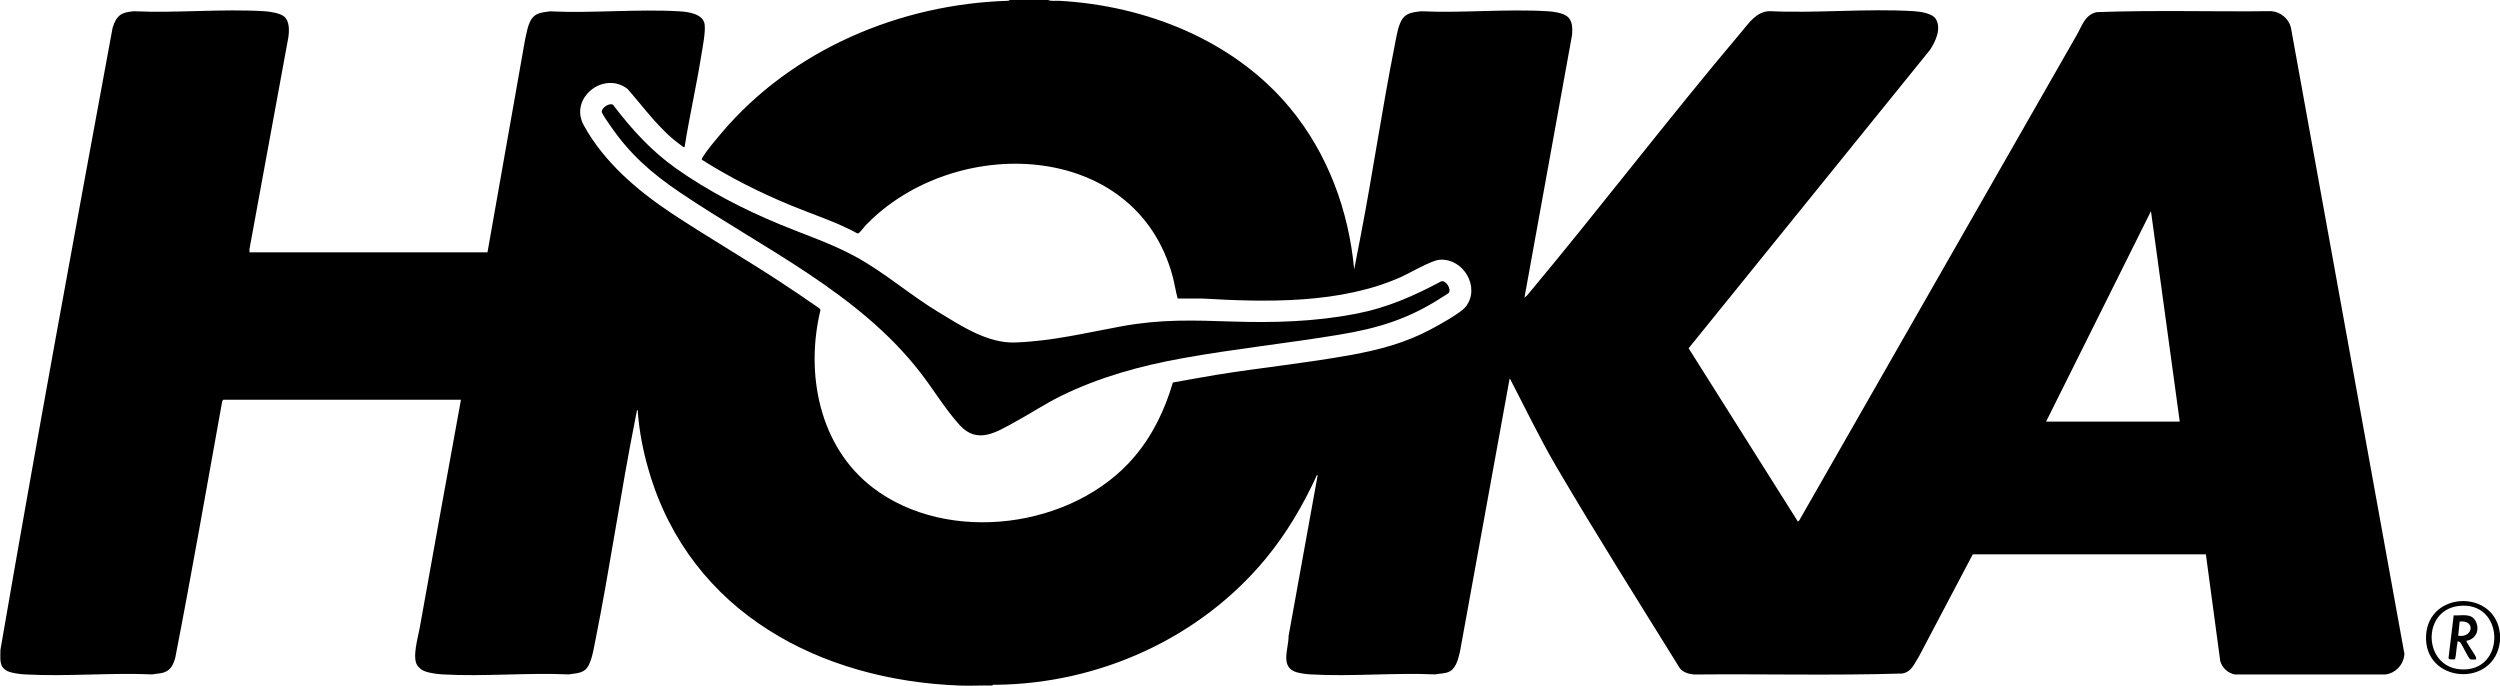
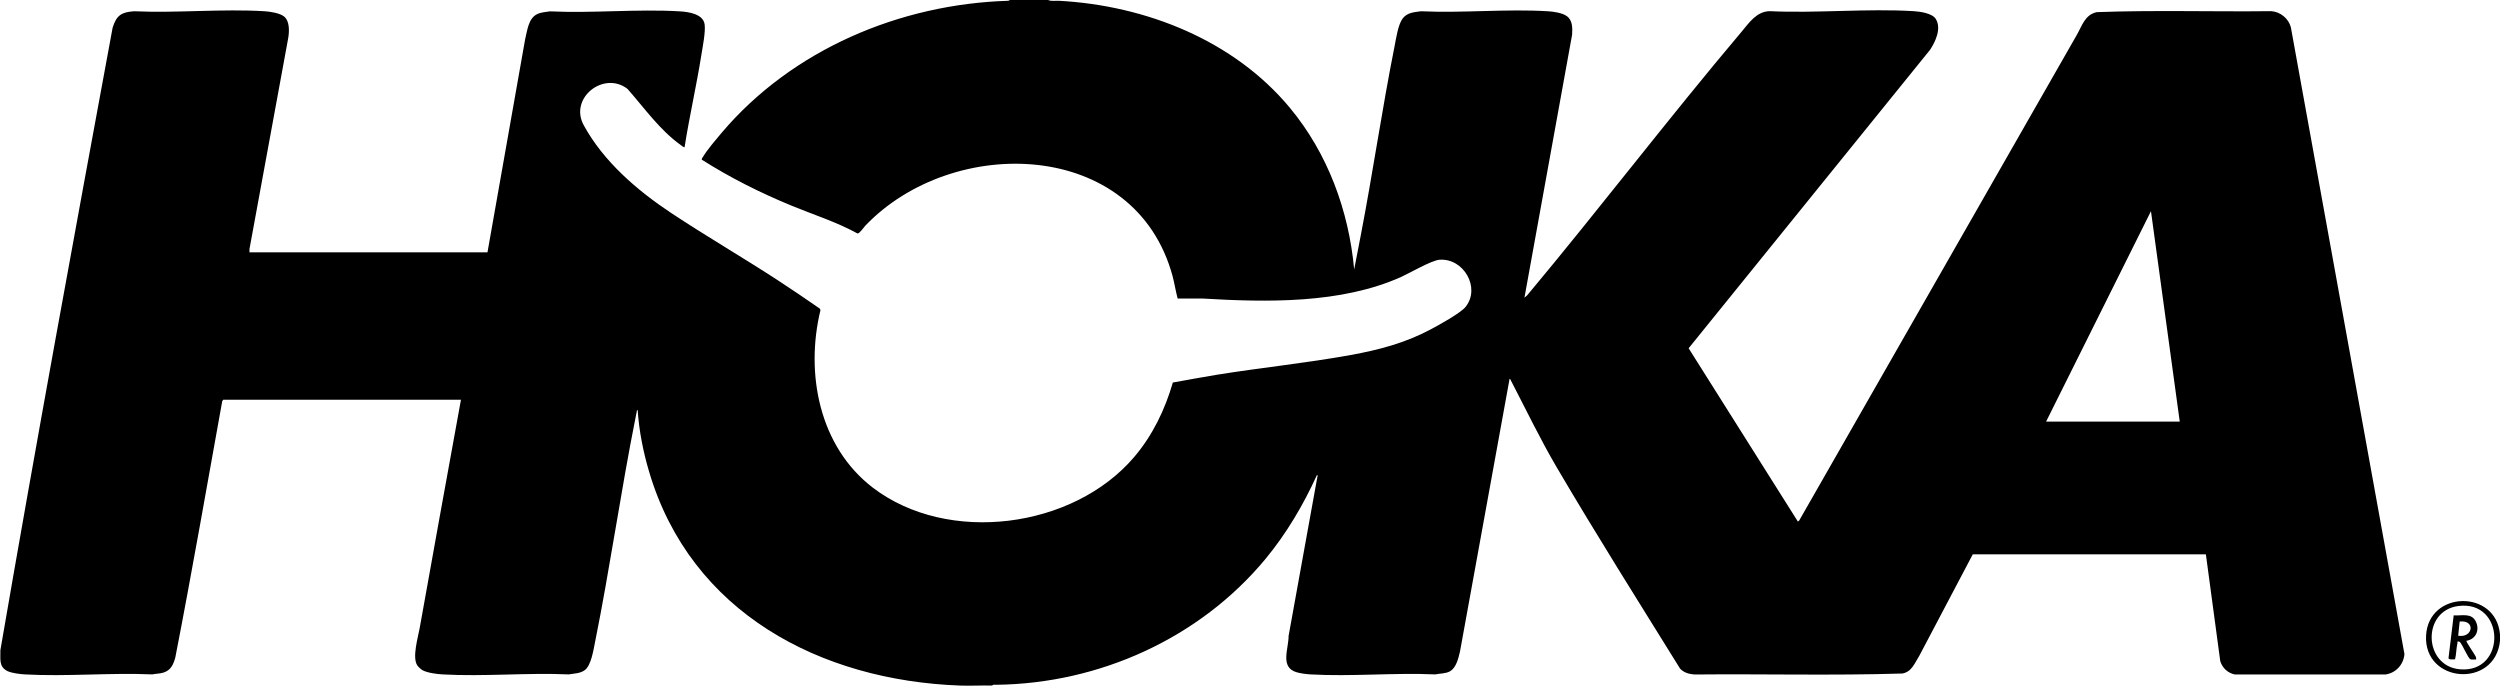
<svg xmlns="http://www.w3.org/2000/svg" viewBox="0 0 255.34 70.05" data-name="Layer 2" id="Layer_2">
  <g data-name="Layer 1" id="Layer_1-2">
    <g>
      <path d="M107.05,0c.32.15.75.06,1.11.08,8.86.48,17.86,4.03,23.59,10.94,3.86,4.65,6.01,10.49,6.56,16.5l.66-3.41c1.25-6.47,2.19-13,3.48-19.46.15-.77.35-2.16.82-2.77s1.16-.63,1.86-.73c4.25.2,8.74-.26,12.97,0,.56.03,1.43.16,1.89.47.64.43.62,1.23.58,1.92l-4.87,26.87.3-.27c7.41-8.87,14.43-18.08,21.88-26.9.77-.92,1.53-2.06,2.85-2.1,4.83.23,9.92-.29,14.72,0,.65.04,1.9.21,2.26.79.61.97-.03,2.33-.59,3.17l-24.65,30.47,11.16,17.7.13-.1L212.12,3.56c.54-.94.82-2.05,2.03-2.32,5.93-.22,11.89-.03,17.82-.1.93.06,1.78.75,2.01,1.65l11.6,64.01c-.08,1.07-.88,1.95-1.95,2.09h-15.38c-.73-.17-1.24-.64-1.48-1.35l-1.47-10.92h-23.81s-5.45,10.34-5.45,10.34c-.47.73-.77,1.67-1.75,1.83-7.07.22-14.17.03-21.25.1-.55-.05-1.07-.19-1.45-.61-4.23-6.82-8.53-13.63-12.6-20.56-1.72-2.94-3.1-5.83-4.66-8.83-.04-.07-.04-.18-.15-.19l-5.06,27.83c-.16.67-.37,1.65-1.02,2.03-.43.25-1.03.22-1.51.32-4.19-.19-8.57.24-12.74,0-.41-.02-1-.1-1.39-.21-1.77-.5-.84-2.39-.85-3.71.99-5.4,1.94-10.8,2.93-16.2.01-.08.1-.25-.04-.23-1.38,3.04-3.13,6-5.26,8.57-6.7,8.08-16.96,12.72-27.48,12.84-.13,0-.34-.05-.42.08-1.09-.03-2.19.04-3.28,0-14.28-.52-27.49-7.45-31.75-21.8-.61-2.04-1.04-4.2-1.18-6.33-.12-.02-.09.14-.11.23-.04.14-.06.29-.09.44-1.53,7.65-2.62,15.4-4.16,23.05-.16.78-.39,2.36-1.05,2.84-.49.35-1.07.33-1.63.43-4.24-.19-8.68.24-12.89,0-.57-.03-1.58-.16-2.07-.44-.15-.09-.42-.34-.51-.48-.54-.81.07-2.84.24-3.79,1.39-7.78,2.8-15.56,4.22-23.34h-24.28l-.1.13c-1.58,8.74-3.1,17.5-4.8,26.22-.21.72-.45,1.28-1.22,1.52-.37.11-.75.1-1.12.18-4.29-.19-8.78.24-13.04,0-.49-.03-1.35-.13-1.78-.35-.9-.46-.67-1.28-.7-2.13C3.69,45.2,7.59,24.01,11.5,2.84c.39-1.25.87-1.6,2.19-1.69,4.38.2,9-.27,13.35,0,.54.03,1.56.19,1.98.54.59.49.53,1.56.41,2.24l-3.95,21.51v.33s24.31,0,24.31,0l3.84-21.73c.22-.87.32-2.15,1.22-2.59.41-.2.86-.22,1.31-.29,4.35.21,8.95-.26,13.27,0,.88.05,2.4.26,2.54,1.34.1.76-.19,2.21-.32,3.02-.5,3.18-1.23,6.33-1.73,9.51-.05.06-.31-.15-.37-.2-2.16-1.54-3.72-3.78-5.46-5.75-2.42-1.87-5.99.93-4.47,3.71,2.03,3.72,5.46,6.66,8.94,8.97s7.3,4.53,10.89,6.87c1.44.94,2.87,1.91,4.28,2.89l.07.15c-1.57,6.48-.13,13.95,5.35,18.14,7.67,5.86,20.47,4.17,26.68-3.12,1.89-2.22,3.15-4.83,3.96-7.62,1.49-.26,2.98-.55,4.47-.79,4.53-.73,9.18-1.2,13.69-2.02,2.87-.52,5.57-1.23,8.14-2.6.83-.44,3.1-1.68,3.61-2.33,1.54-1.96-.22-4.98-2.67-4.8-.85.07-3.02,1.35-3.95,1.77-6.15,2.74-13.7,2.58-20.29,2.19h-2.51c-.2-.75-.32-1.54-.52-2.3-3.81-14.03-22.44-14.5-31.39-5.13-.15.16-.59.81-.78.79-2.15-1.18-4.5-1.92-6.76-2.85-3.18-1.31-6.25-2.85-9.15-4.69-.02-.12.06-.2.12-.29.45-.75,1.32-1.76,1.9-2.45C80.89,5.08,91.91.41,102.98.08l.18-.08h3.89ZM222.63,43.06l-2.94-21.49-10.71,21.49h13.65Z" />
-       <path d="M255.34,64.78v.69c-.52,4.87-7.82,4.32-7.55-.57.25-4.59,7.14-4.73,7.55-.11ZM251.05,61.9c-3.71.51-3.53,6.15.21,6.46,4.77.4,4.63-7.12-.21-6.46Z" />
-       <path d="M62.66,10.77c1.88,2.45,3.86,4.65,6.4,6.44,3.24,2.29,6.88,4.17,10.55,5.69,2.6,1.08,5.27,1.95,7.75,3.3,3.02,1.65,5.6,3.94,8.54,5.71,2.32,1.4,4.97,3.16,7.77,3.07,3.78-.13,7.25-.99,10.92-1.66,4.03-.73,7.22-.61,11.26-.48,4.27.14,8.42.02,12.63-.79,3.18-.61,5.9-1.81,8.73-3.32.51-.11,1.04.82.76,1.19-.04.05-.55.36-.67.43-3.42,2.23-6.55,3.18-10.56,3.84-5.31.88-10.67,1.44-15.98,2.4-4.32.78-8.49,1.93-12.44,3.87-1.56.77-3.04,1.76-4.57,2.59-1.9,1.03-3.88,2.4-5.73.37-1.47-1.61-2.7-3.68-4.05-5.41-6.31-8.14-16.13-12.69-24.5-18.34-2.95-2-5.14-3.91-7.16-6.87-.18-.26-.87-1.2-.85-1.43.03-.41.86-.94,1.2-.63Z" />
+       <path d="M255.34,64.78v.69c-.52,4.87-7.82,4.32-7.55-.57.25-4.59,7.14-4.73,7.55-.11M251.05,61.9c-3.71.51-3.53,6.15.21,6.46,4.77.4,4.63-7.12-.21-6.46Z" />
      <path d="M251.91,65.46c-.07.06.88,1.42.95,1.6.04.1.06.19.04.3-.18-.02-.46.05-.61-.04-.21-.13-.75-1.36-.96-1.64-.07-.09-.1-.14-.22-.16-.19-.03-.09.08-.12.19-.12.53-.11,1.1-.24,1.63-.17,0-.63.07-.67-.12l.53-4.37c.81.06,1.8-.28,2.25.61s.01,1.84-.96,1.99ZM251.07,64.93c1.51.26,1.81-1.63.15-1.45l-.15,1.45Z" />
    </g>
  </g>
</svg>